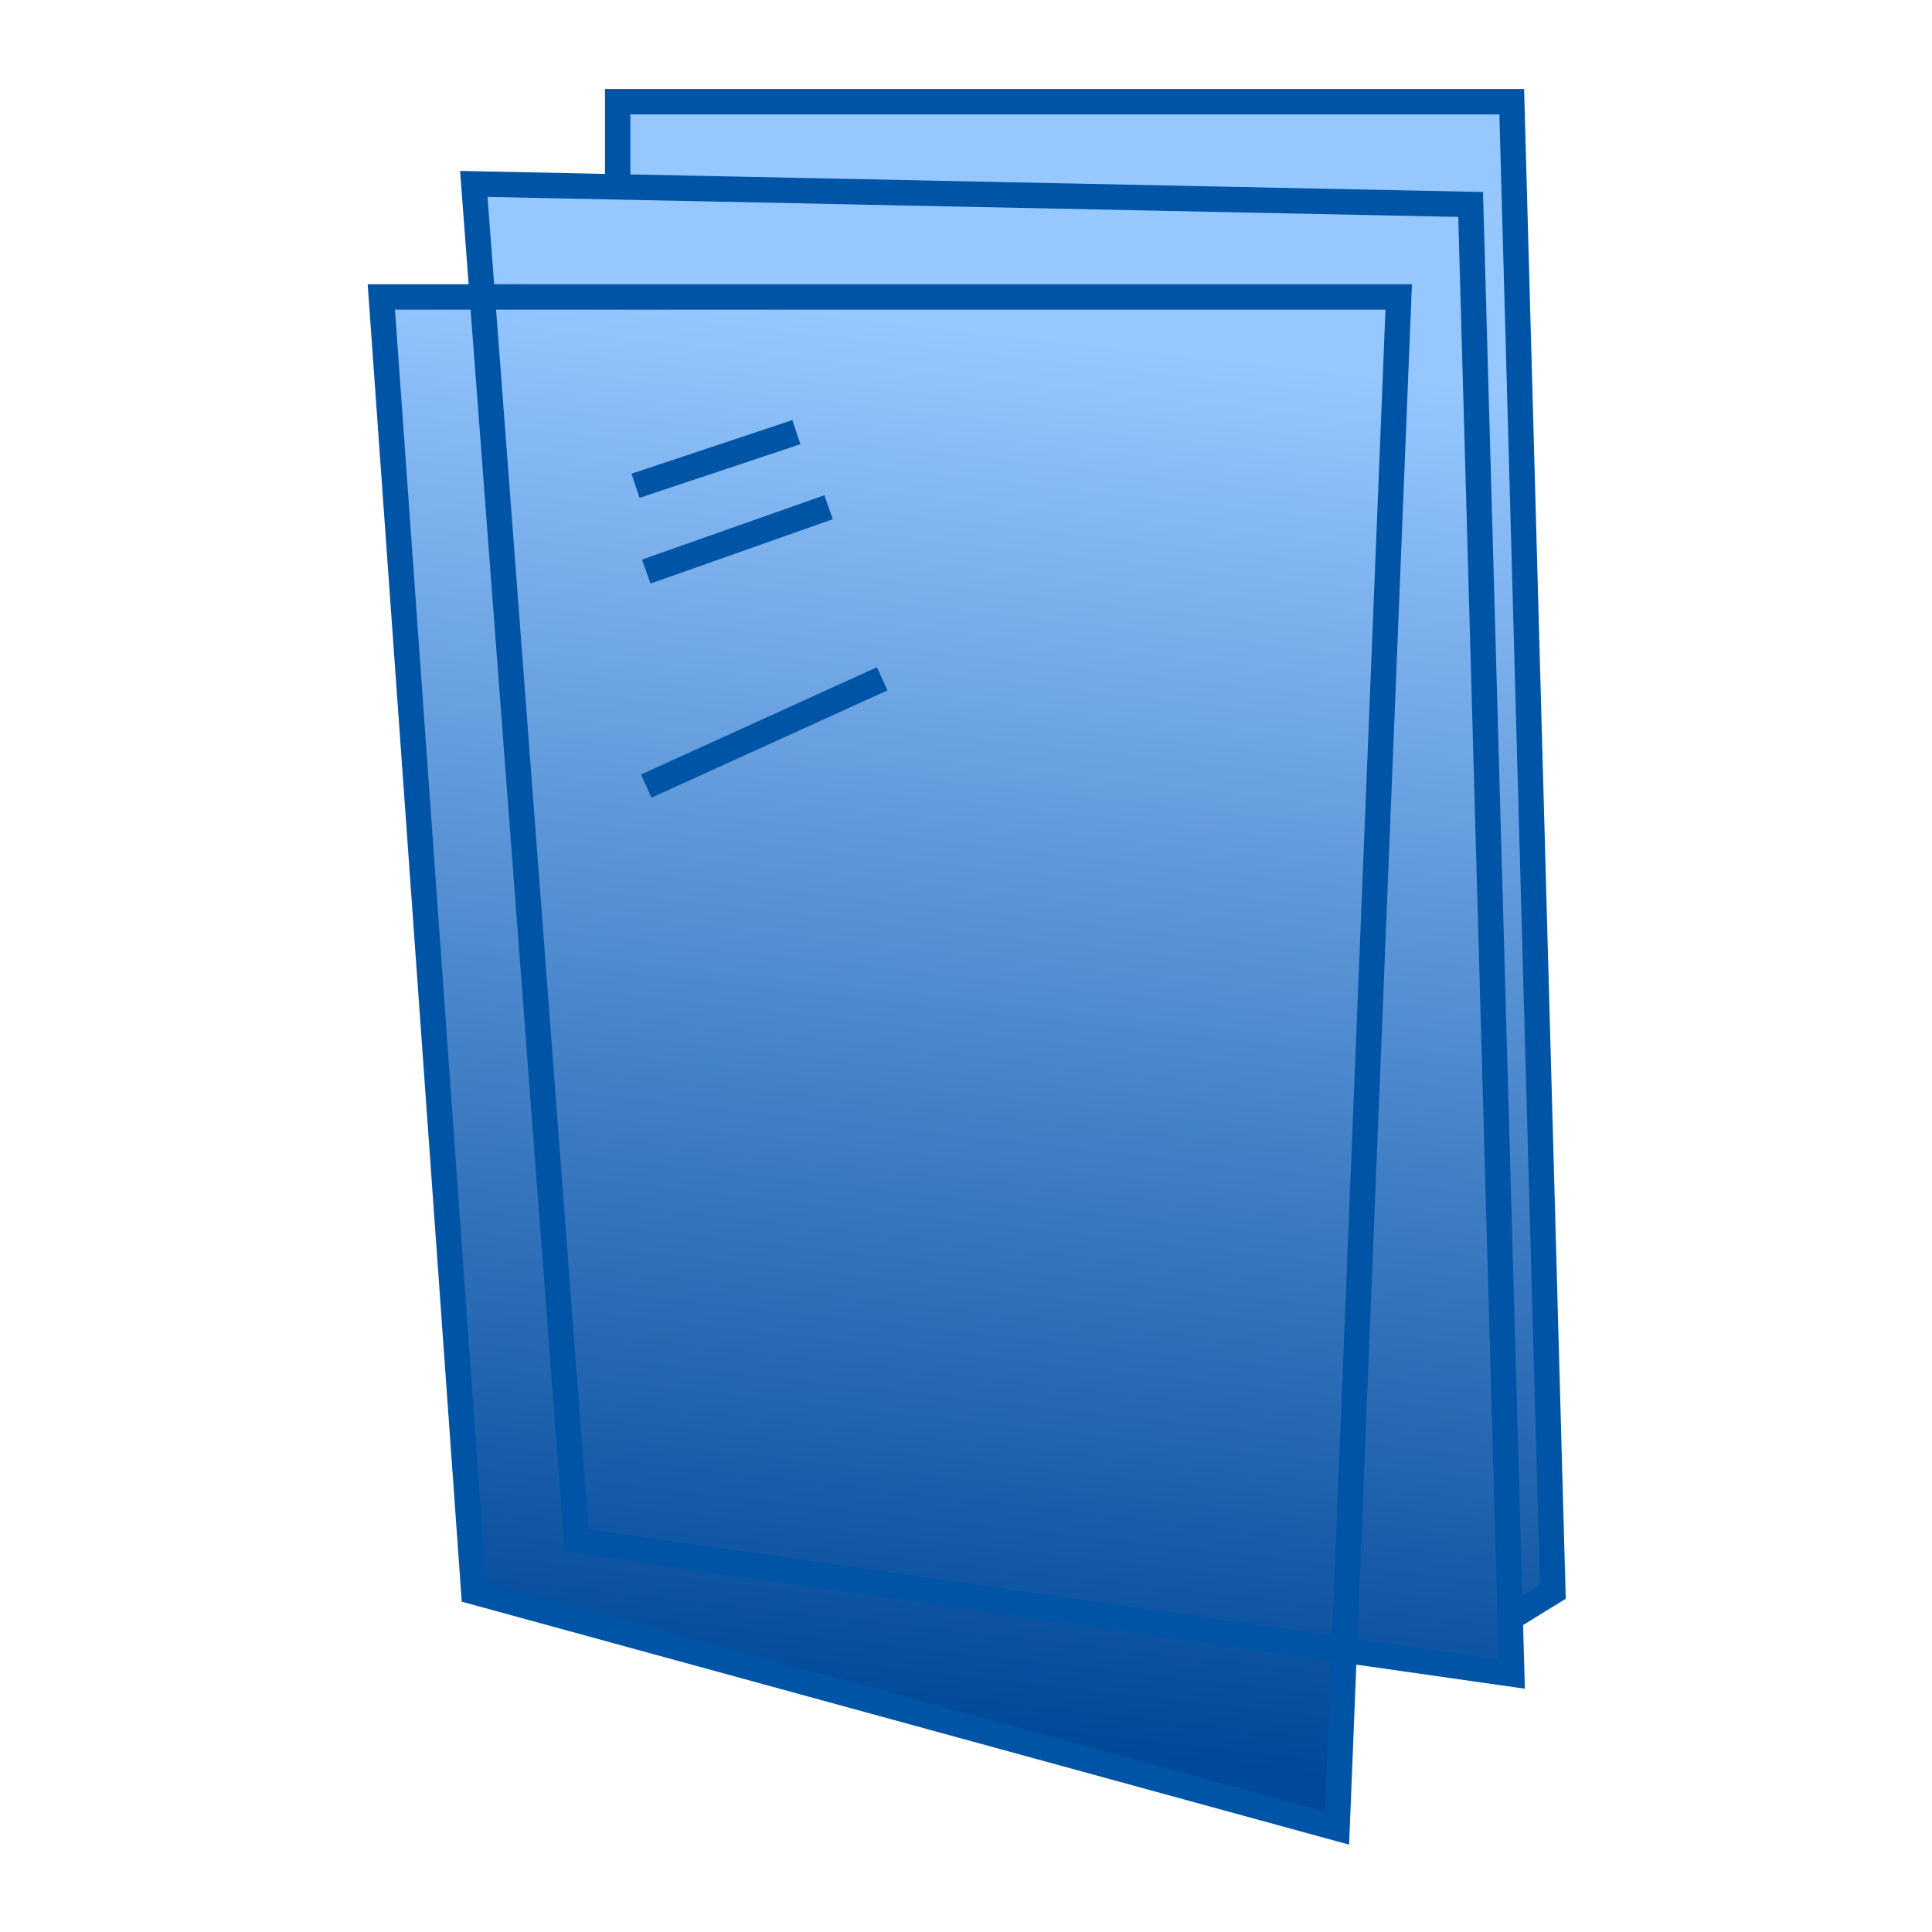
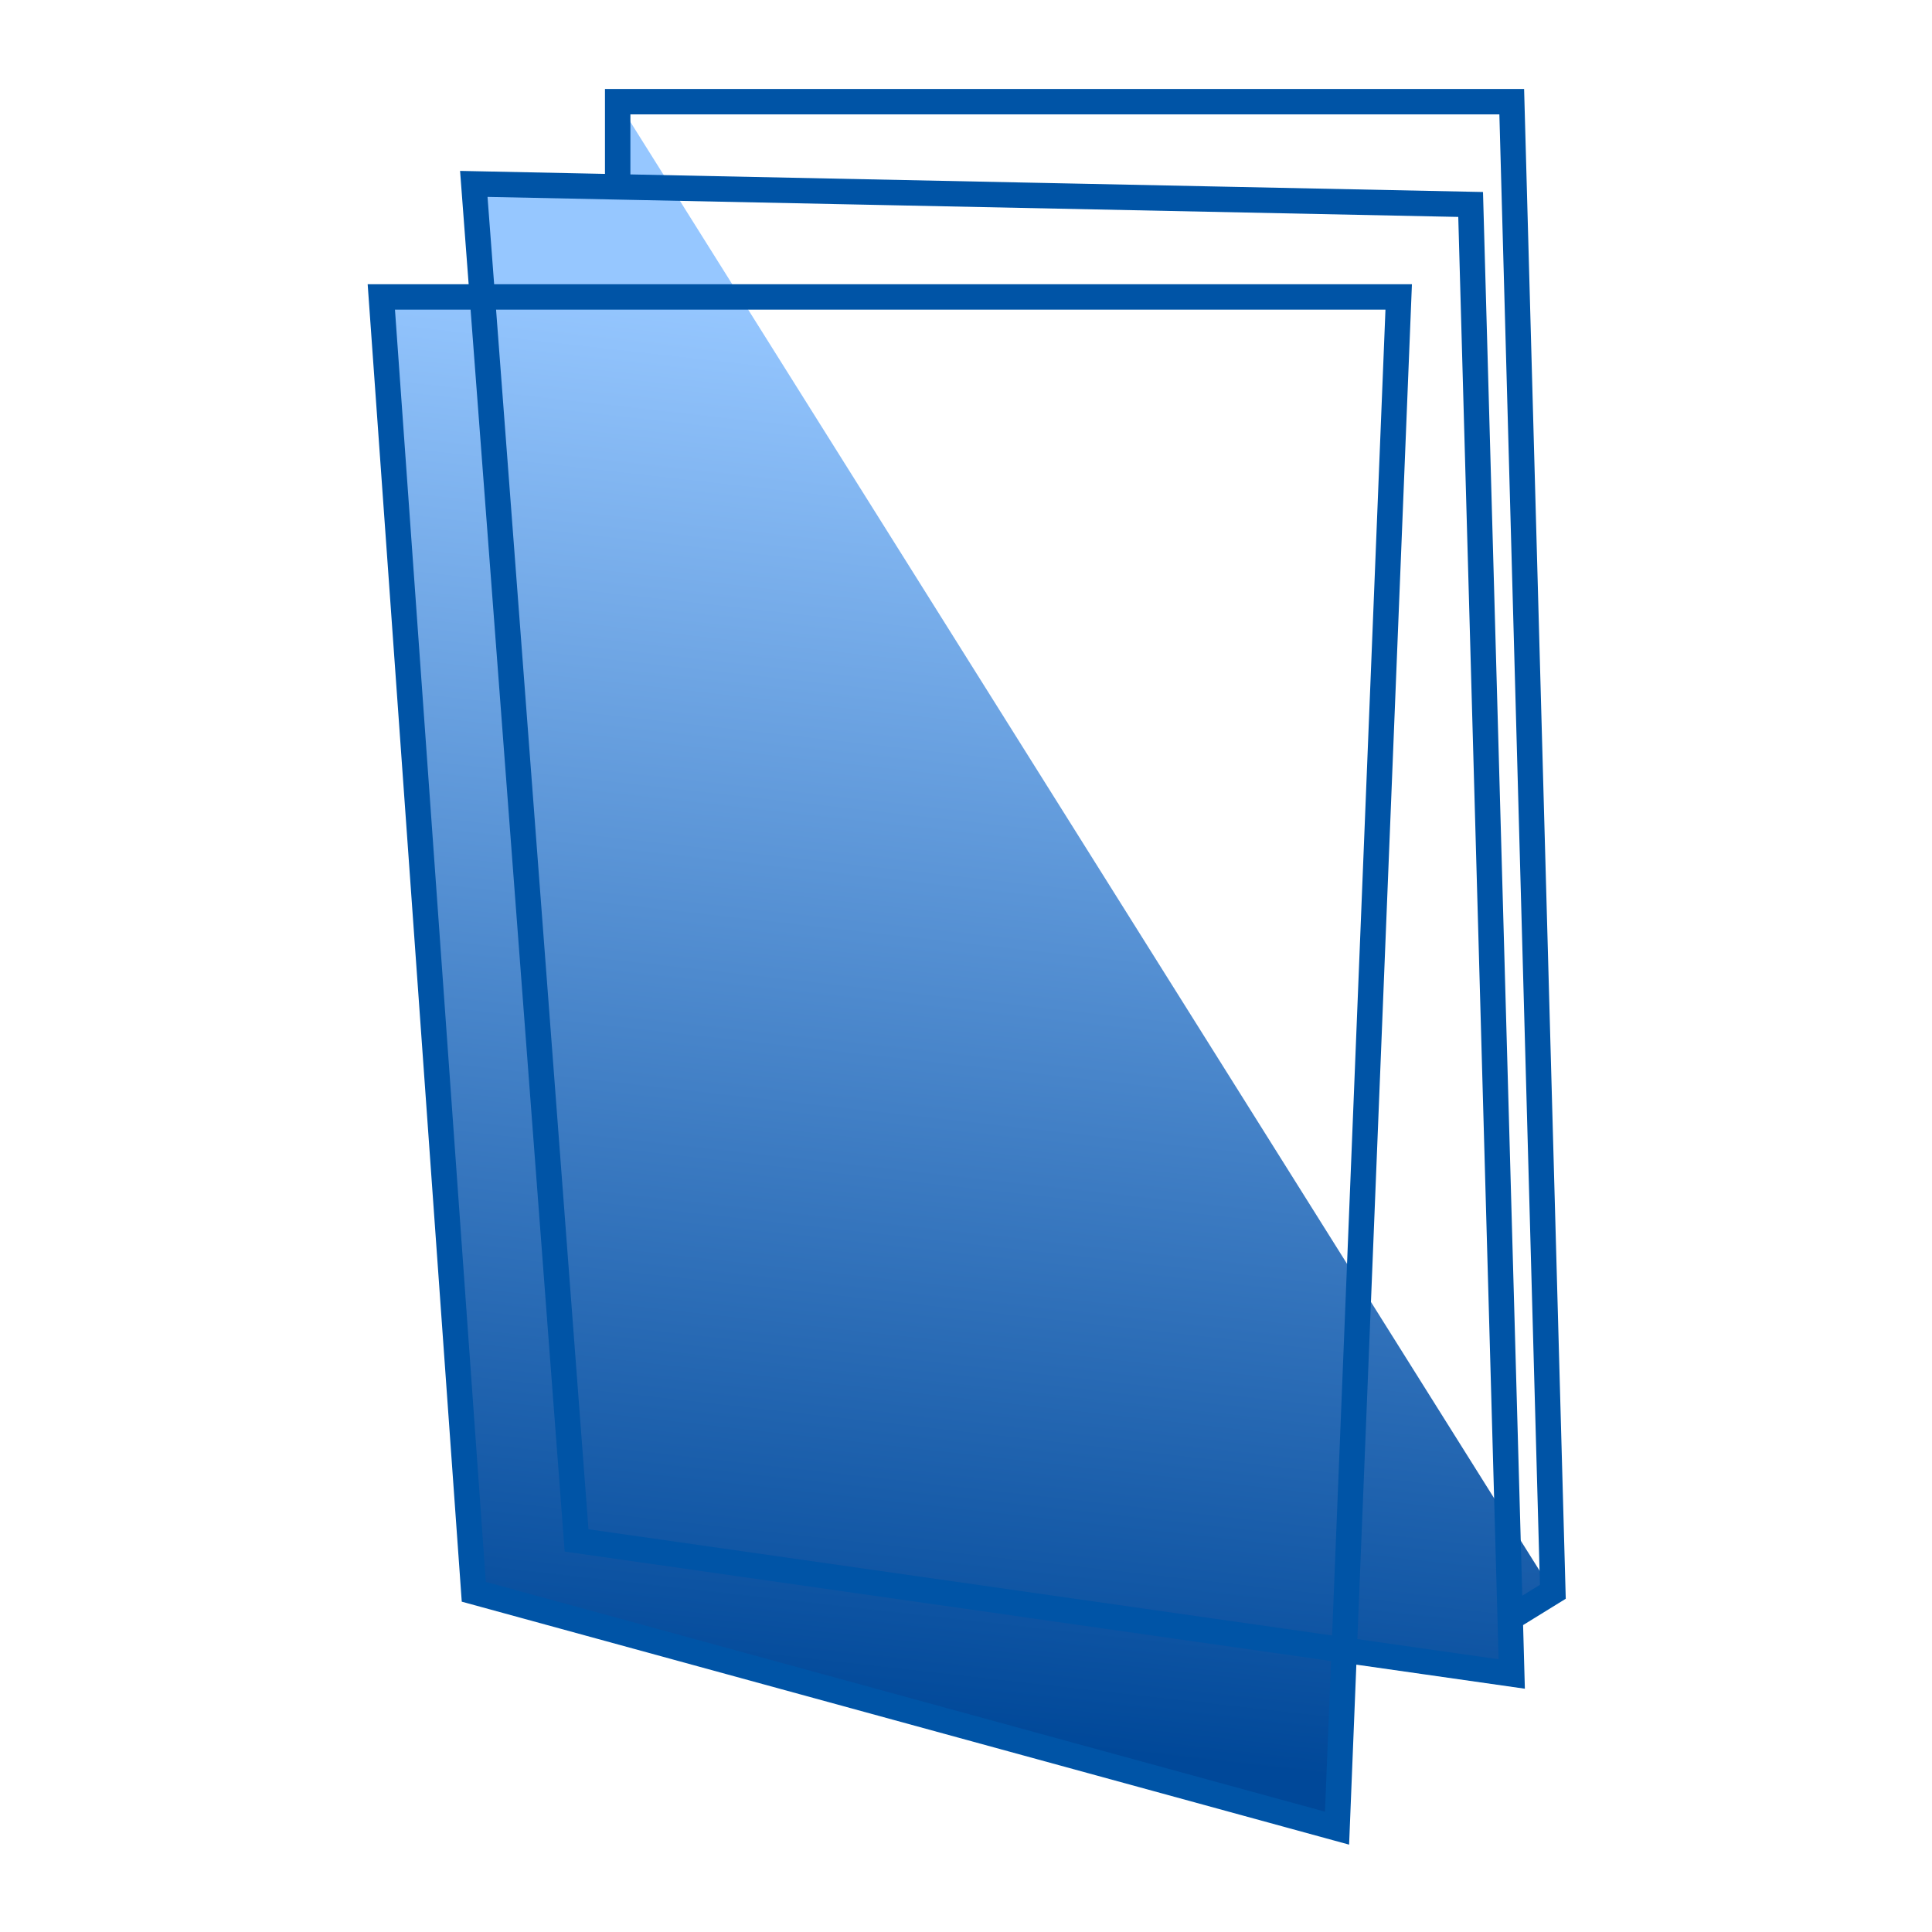
<svg xmlns="http://www.w3.org/2000/svg" width="76" height="76" viewBox="0 0 76 76" fill="none">
-   <path d="M15 11.681H18.975L18.638 7.234L24.298 7.351V4H59.468L61.085 62.617L59.407 63.652L59.468 65.851L52.878 64.91L52.596 71.915L18.638 62.617L15 11.681Z" fill="url(#dir0_linear)" />
+   <path d="M15 11.681H18.975L18.638 7.234L24.298 7.351V4L61.085 62.617L59.407 63.652L59.468 65.851L52.878 64.91L52.596 71.915L18.638 62.617L15 11.681Z" fill="url(#dir0_linear)" />
  <path d="M24.298 7.351L18.638 7.234L22.681 60.596L59.468 65.851L59.407 63.652M24.298 7.351L57.851 8.043L59.407 63.652M24.298 7.351V4H59.468L61.085 62.617L59.407 63.652M15 11.681H55.021L52.596 71.915L18.638 62.617L15 11.681Z" stroke="#0054A6" />
-   <path d="M25 19.109L31.328 17" stroke="#0054A6" />
-   <path d="M25.422 22.484L32.594 19.953" stroke="#0054A6" />
-   <path d="M25.422 30.922L34.703 26.703" stroke="#0054A6" />
  <defs>
    <linearGradient id="dir0_linear" x1="41.143" y1="68.682" x2="47.371" y2="13.103" gradientUnits="userSpaceOnUse">
      <stop stop-color="#004899" />
      <stop offset="0.985" stop-color="#96C7FF" />
    </linearGradient>
  </defs>
</svg>